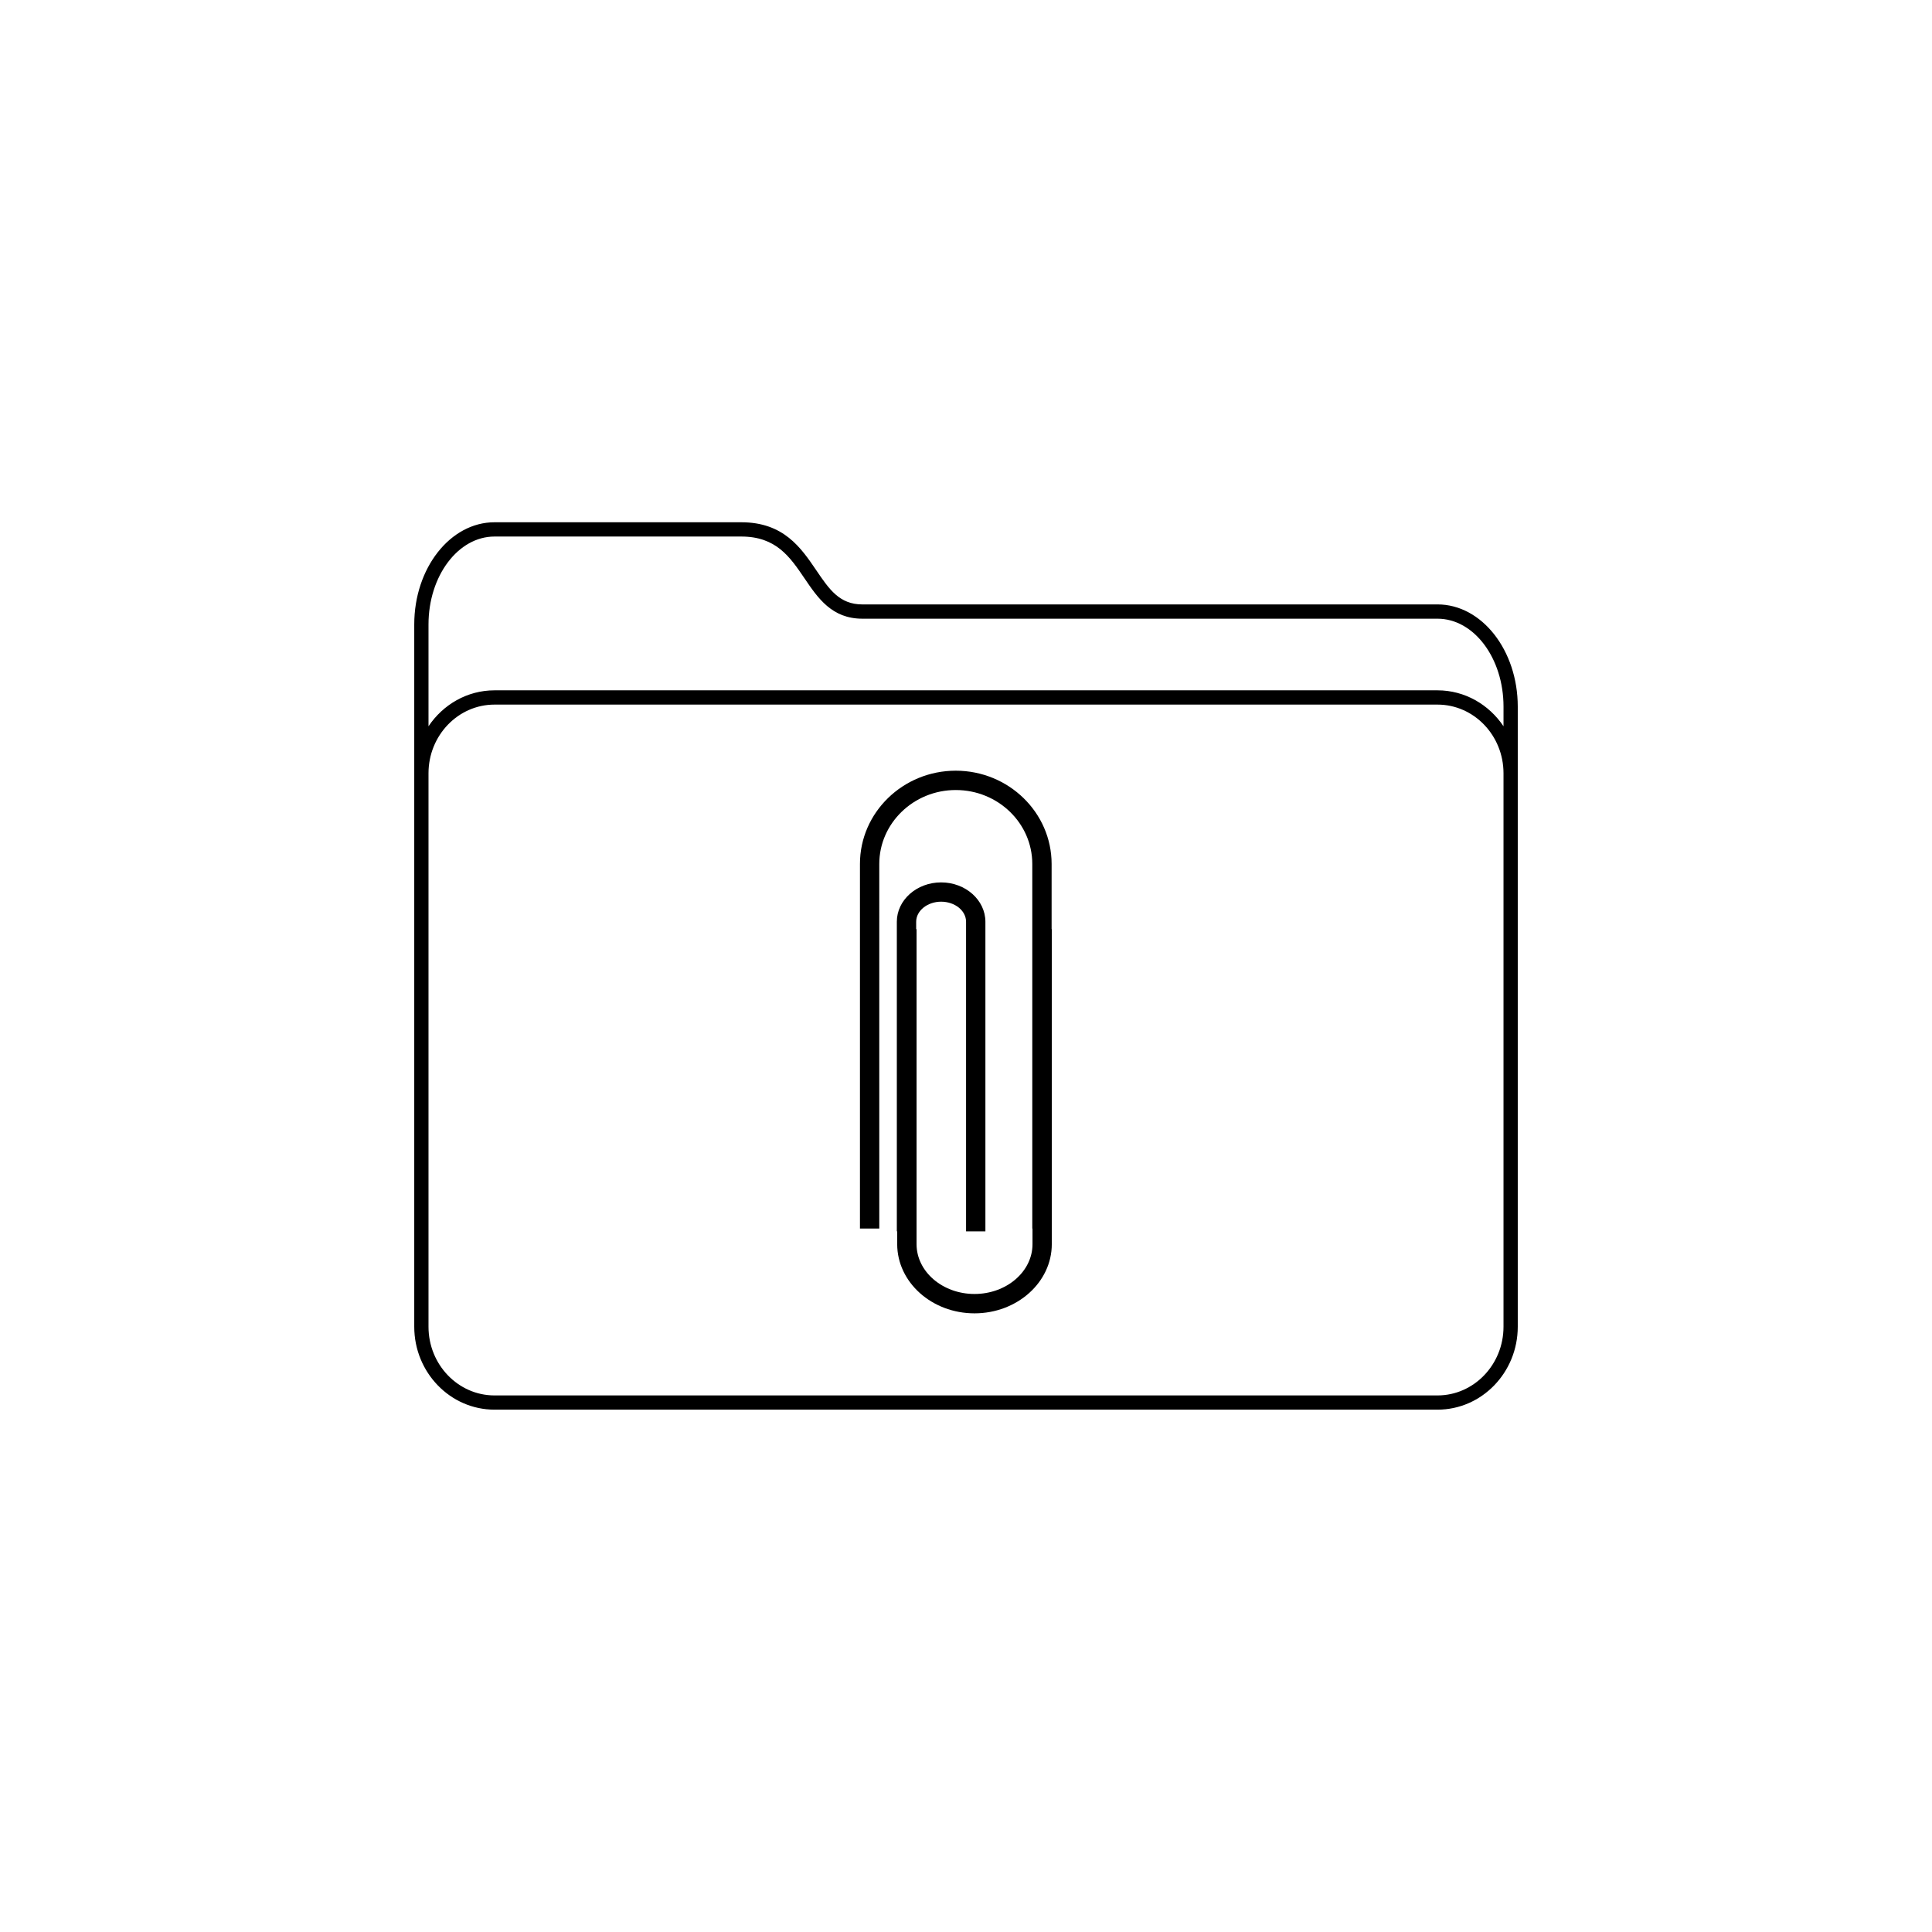
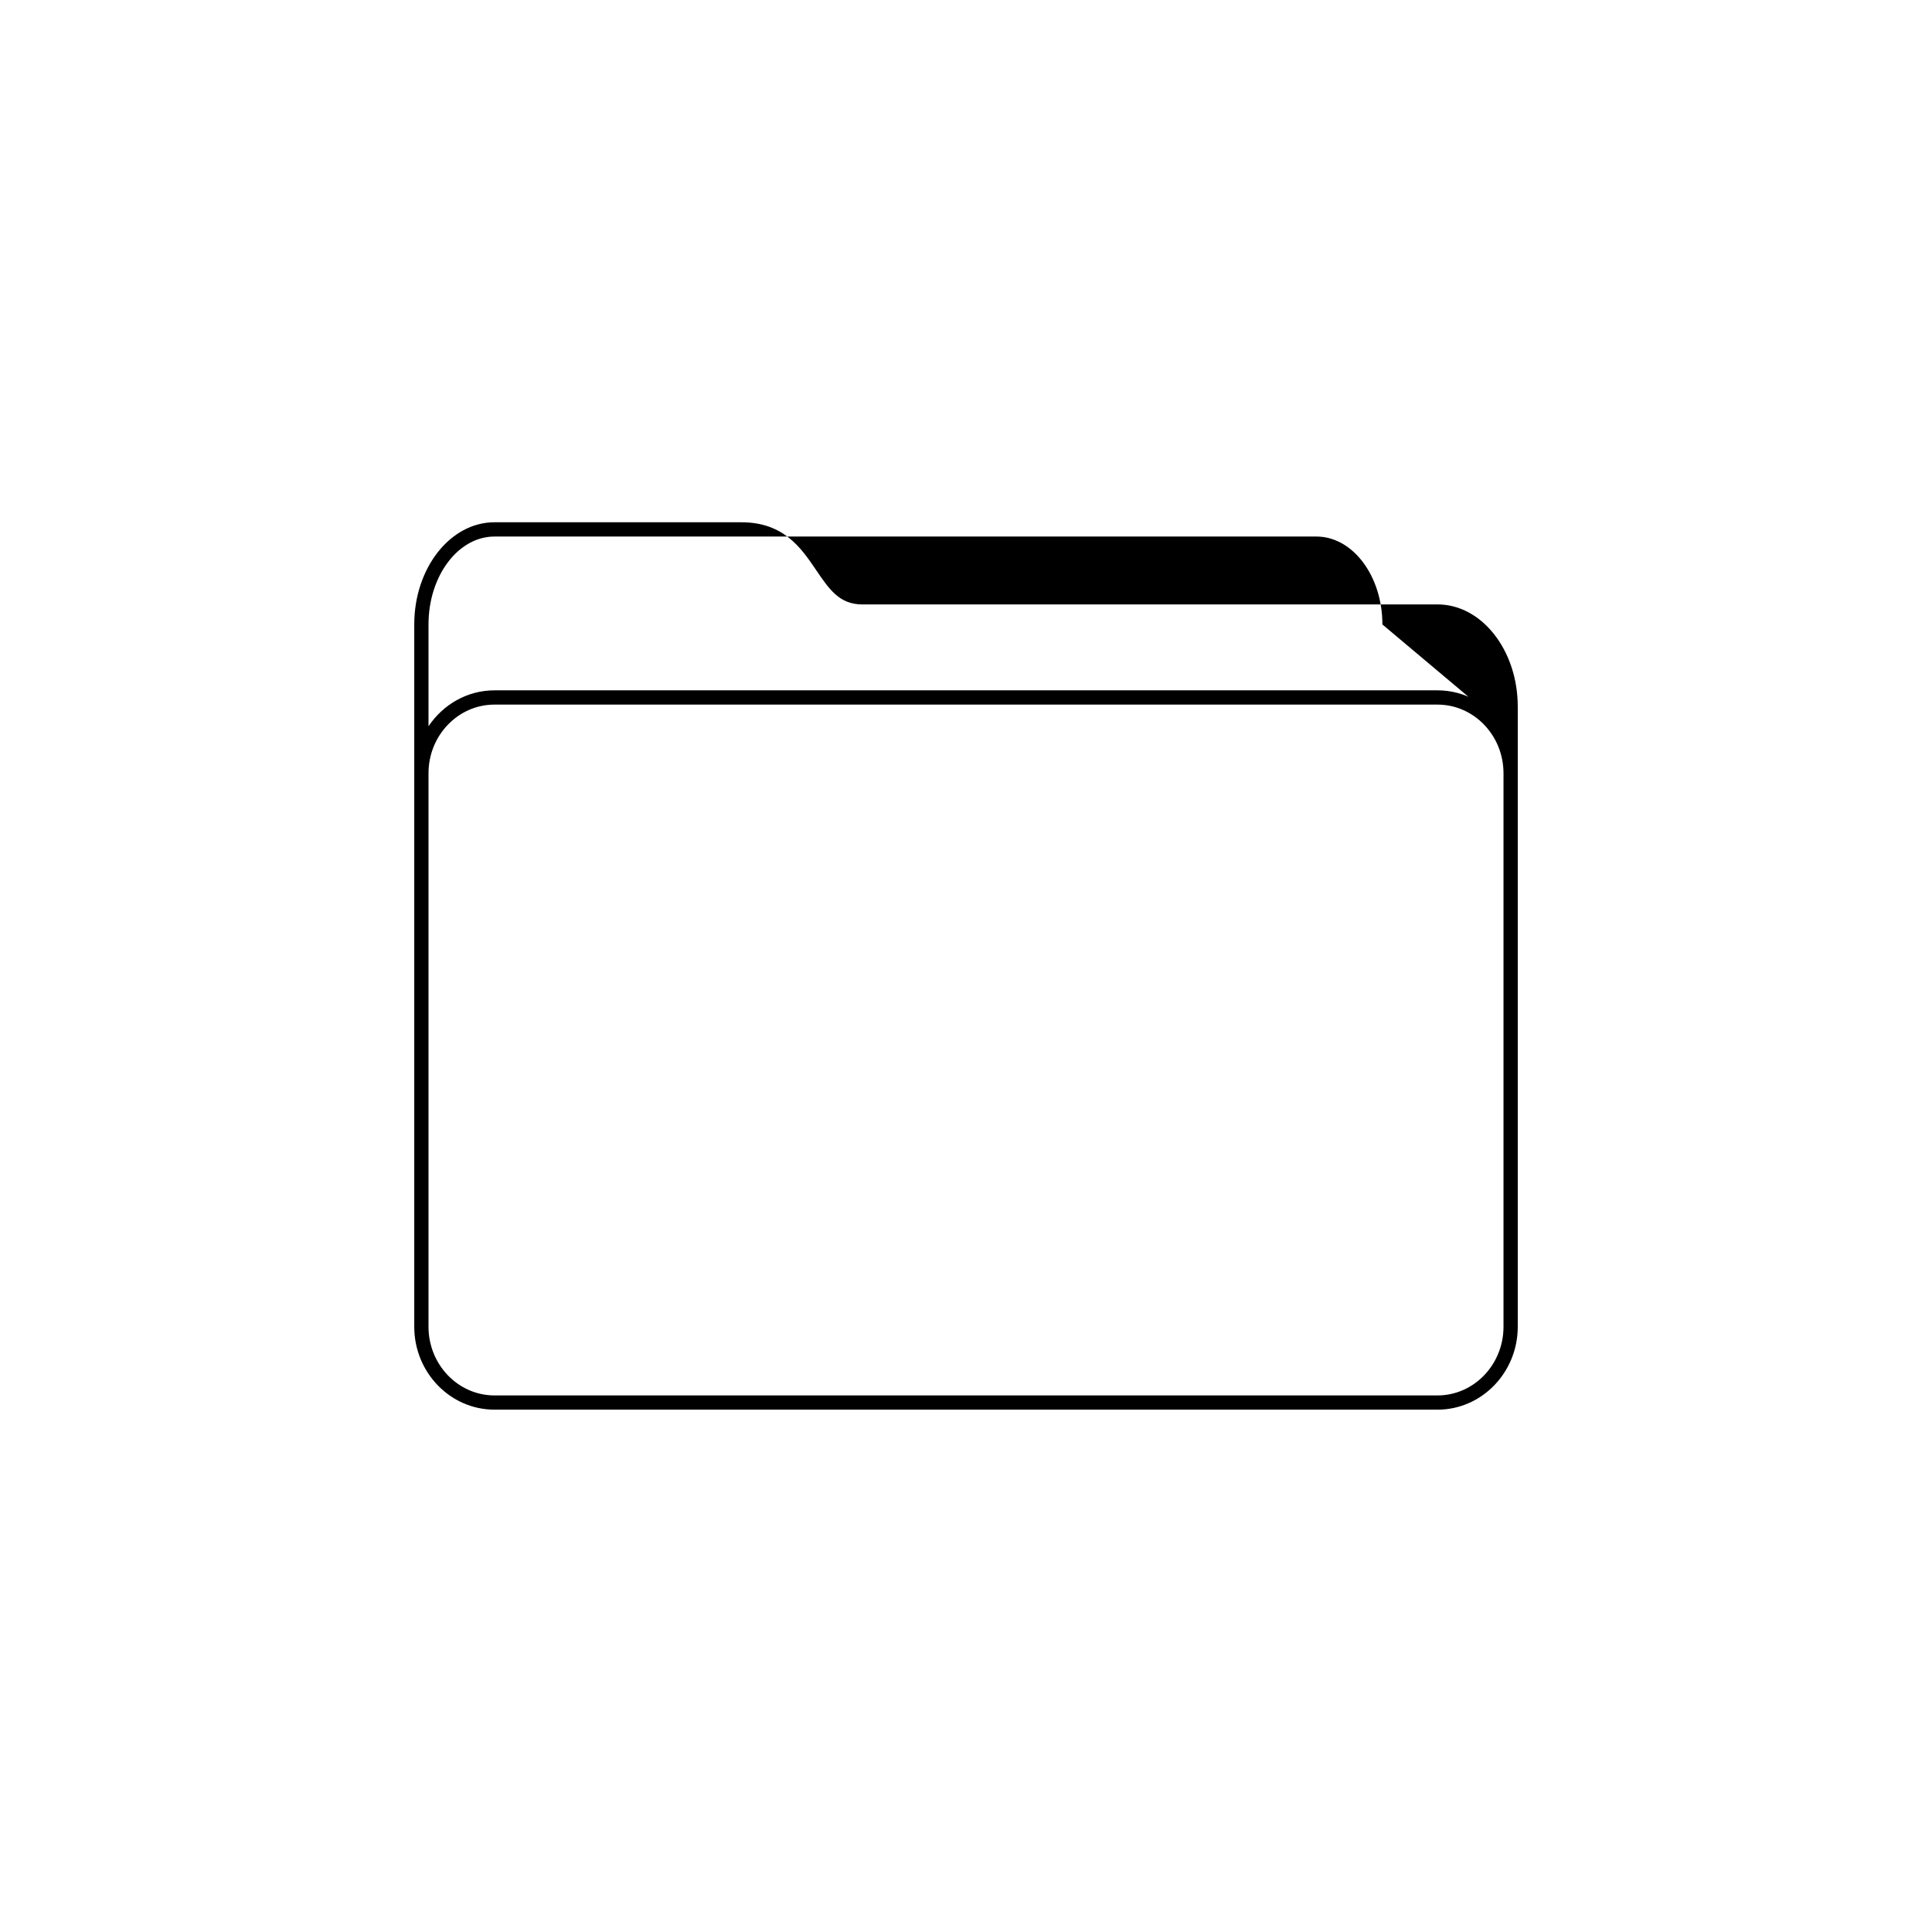
<svg xmlns="http://www.w3.org/2000/svg" fill="#000000" width="800px" height="800px" version="1.1" viewBox="144 144 512 512">
  <g>
-     <path d="m524.96 304.18h-152.42c-6.074 0-8.785-3.996-12.223-9.059-4.047-5.961-8.637-12.715-19.875-12.715h-65.395c-11.723 0-21.266 12.148-21.266 27.078v186.11c0 12.121 9.543 21.98 21.266 21.98h249.91c11.723 0 21.266-9.859 21.266-21.98v-164.34c-0.004-14.926-9.539-27.078-21.266-27.078zm17.484 48.809v142.61c0 10.035-7.844 18.203-17.488 18.203h-249.91c-9.645 0-17.488-8.168-17.488-18.203v-146.67c0-10.035 7.844-18.203 17.488-18.203h249.91c9.645 0 17.488 8.168 17.488 18.203zm0-16.52c-3.84-5.738-10.238-9.523-17.488-9.523h-249.91c-7.246 0-13.645 3.785-17.488 9.523v-26.98c0-12.848 7.844-23.301 17.488-23.301h65.395c9.238 0 12.887 5.371 16.75 11.062 3.57 5.266 7.269 10.711 15.348 10.711h152.42c9.645 0 17.488 10.453 17.488 23.301z" />
-     <path d="m422.69 390.23v-17.27c-0.004-13.629-11.387-24.707-25.402-24.719-14 0-25.402 11.09-25.391 24.719v96.621h5.125l-0.004-96.621c0.004-10.797 9.105-19.602 20.277-19.594 11.18 0 20.27 8.777 20.273 19.594v96.621h0.055v4.133c0.004 7.281-6.891 13.203-15.367 13.203-8.473 0-15.355-5.926-15.359-13.203l0.004-83.48h-0.105v-1.961c0.004-2.922 2.973-5.316 6.609-5.316 3.652 0 6.613 2.383 6.613 5.316v82.055h5.125v-82.035c0-5.769-5.266-10.449-11.734-10.449-6.473 0-11.738 4.684-11.738 10.43v82.055h0.098v3.375c0 10.117 9.191 18.344 20.484 18.344 11.301 0 20.484-8.227 20.484-18.332v-83.48z" />
+     <path d="m524.96 304.18h-152.42c-6.074 0-8.785-3.996-12.223-9.059-4.047-5.961-8.637-12.715-19.875-12.715h-65.395c-11.723 0-21.266 12.148-21.266 27.078v186.11c0 12.121 9.543 21.98 21.266 21.98h249.91c11.723 0 21.266-9.859 21.266-21.98v-164.34c-0.004-14.926-9.539-27.078-21.266-27.078zm17.484 48.809v142.61c0 10.035-7.844 18.203-17.488 18.203h-249.91c-9.645 0-17.488-8.168-17.488-18.203v-146.67c0-10.035 7.844-18.203 17.488-18.203h249.91c9.645 0 17.488 8.168 17.488 18.203zm0-16.52c-3.84-5.738-10.238-9.523-17.488-9.523h-249.91c-7.246 0-13.645 3.785-17.488 9.523v-26.98c0-12.848 7.844-23.301 17.488-23.301h65.395h152.42c9.645 0 17.488 10.453 17.488 23.301z" />
  </g>
</svg>